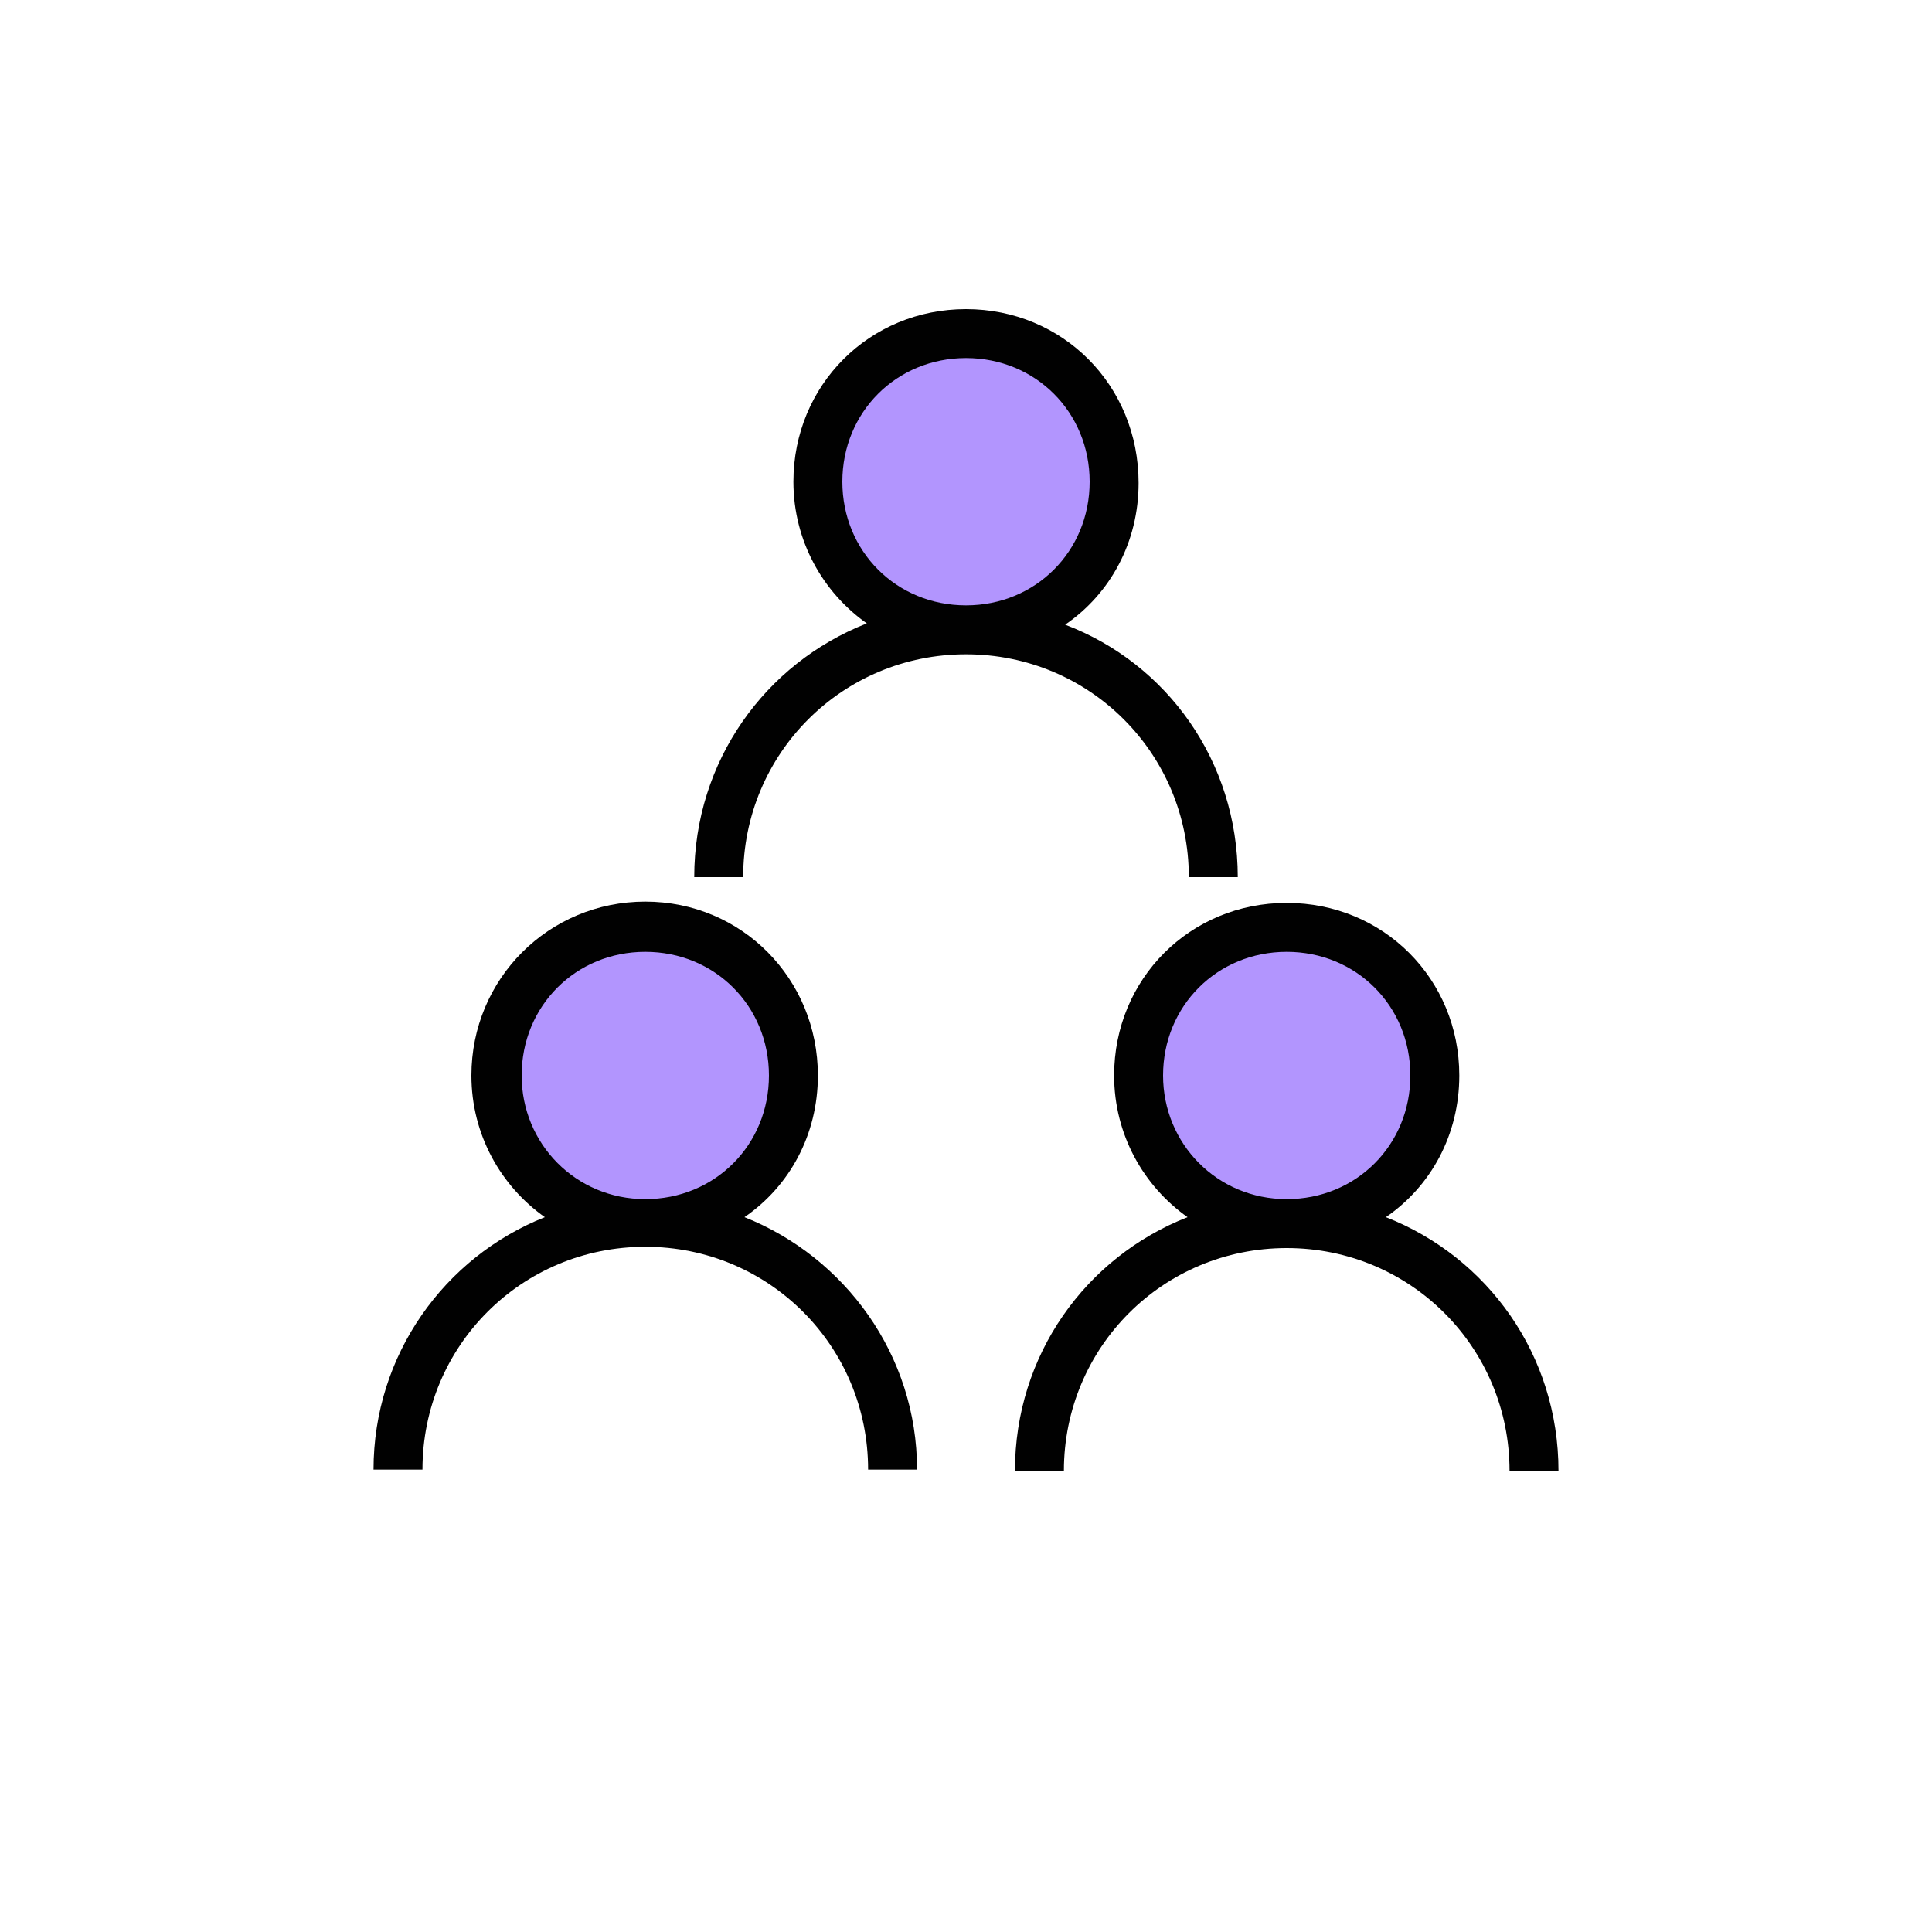
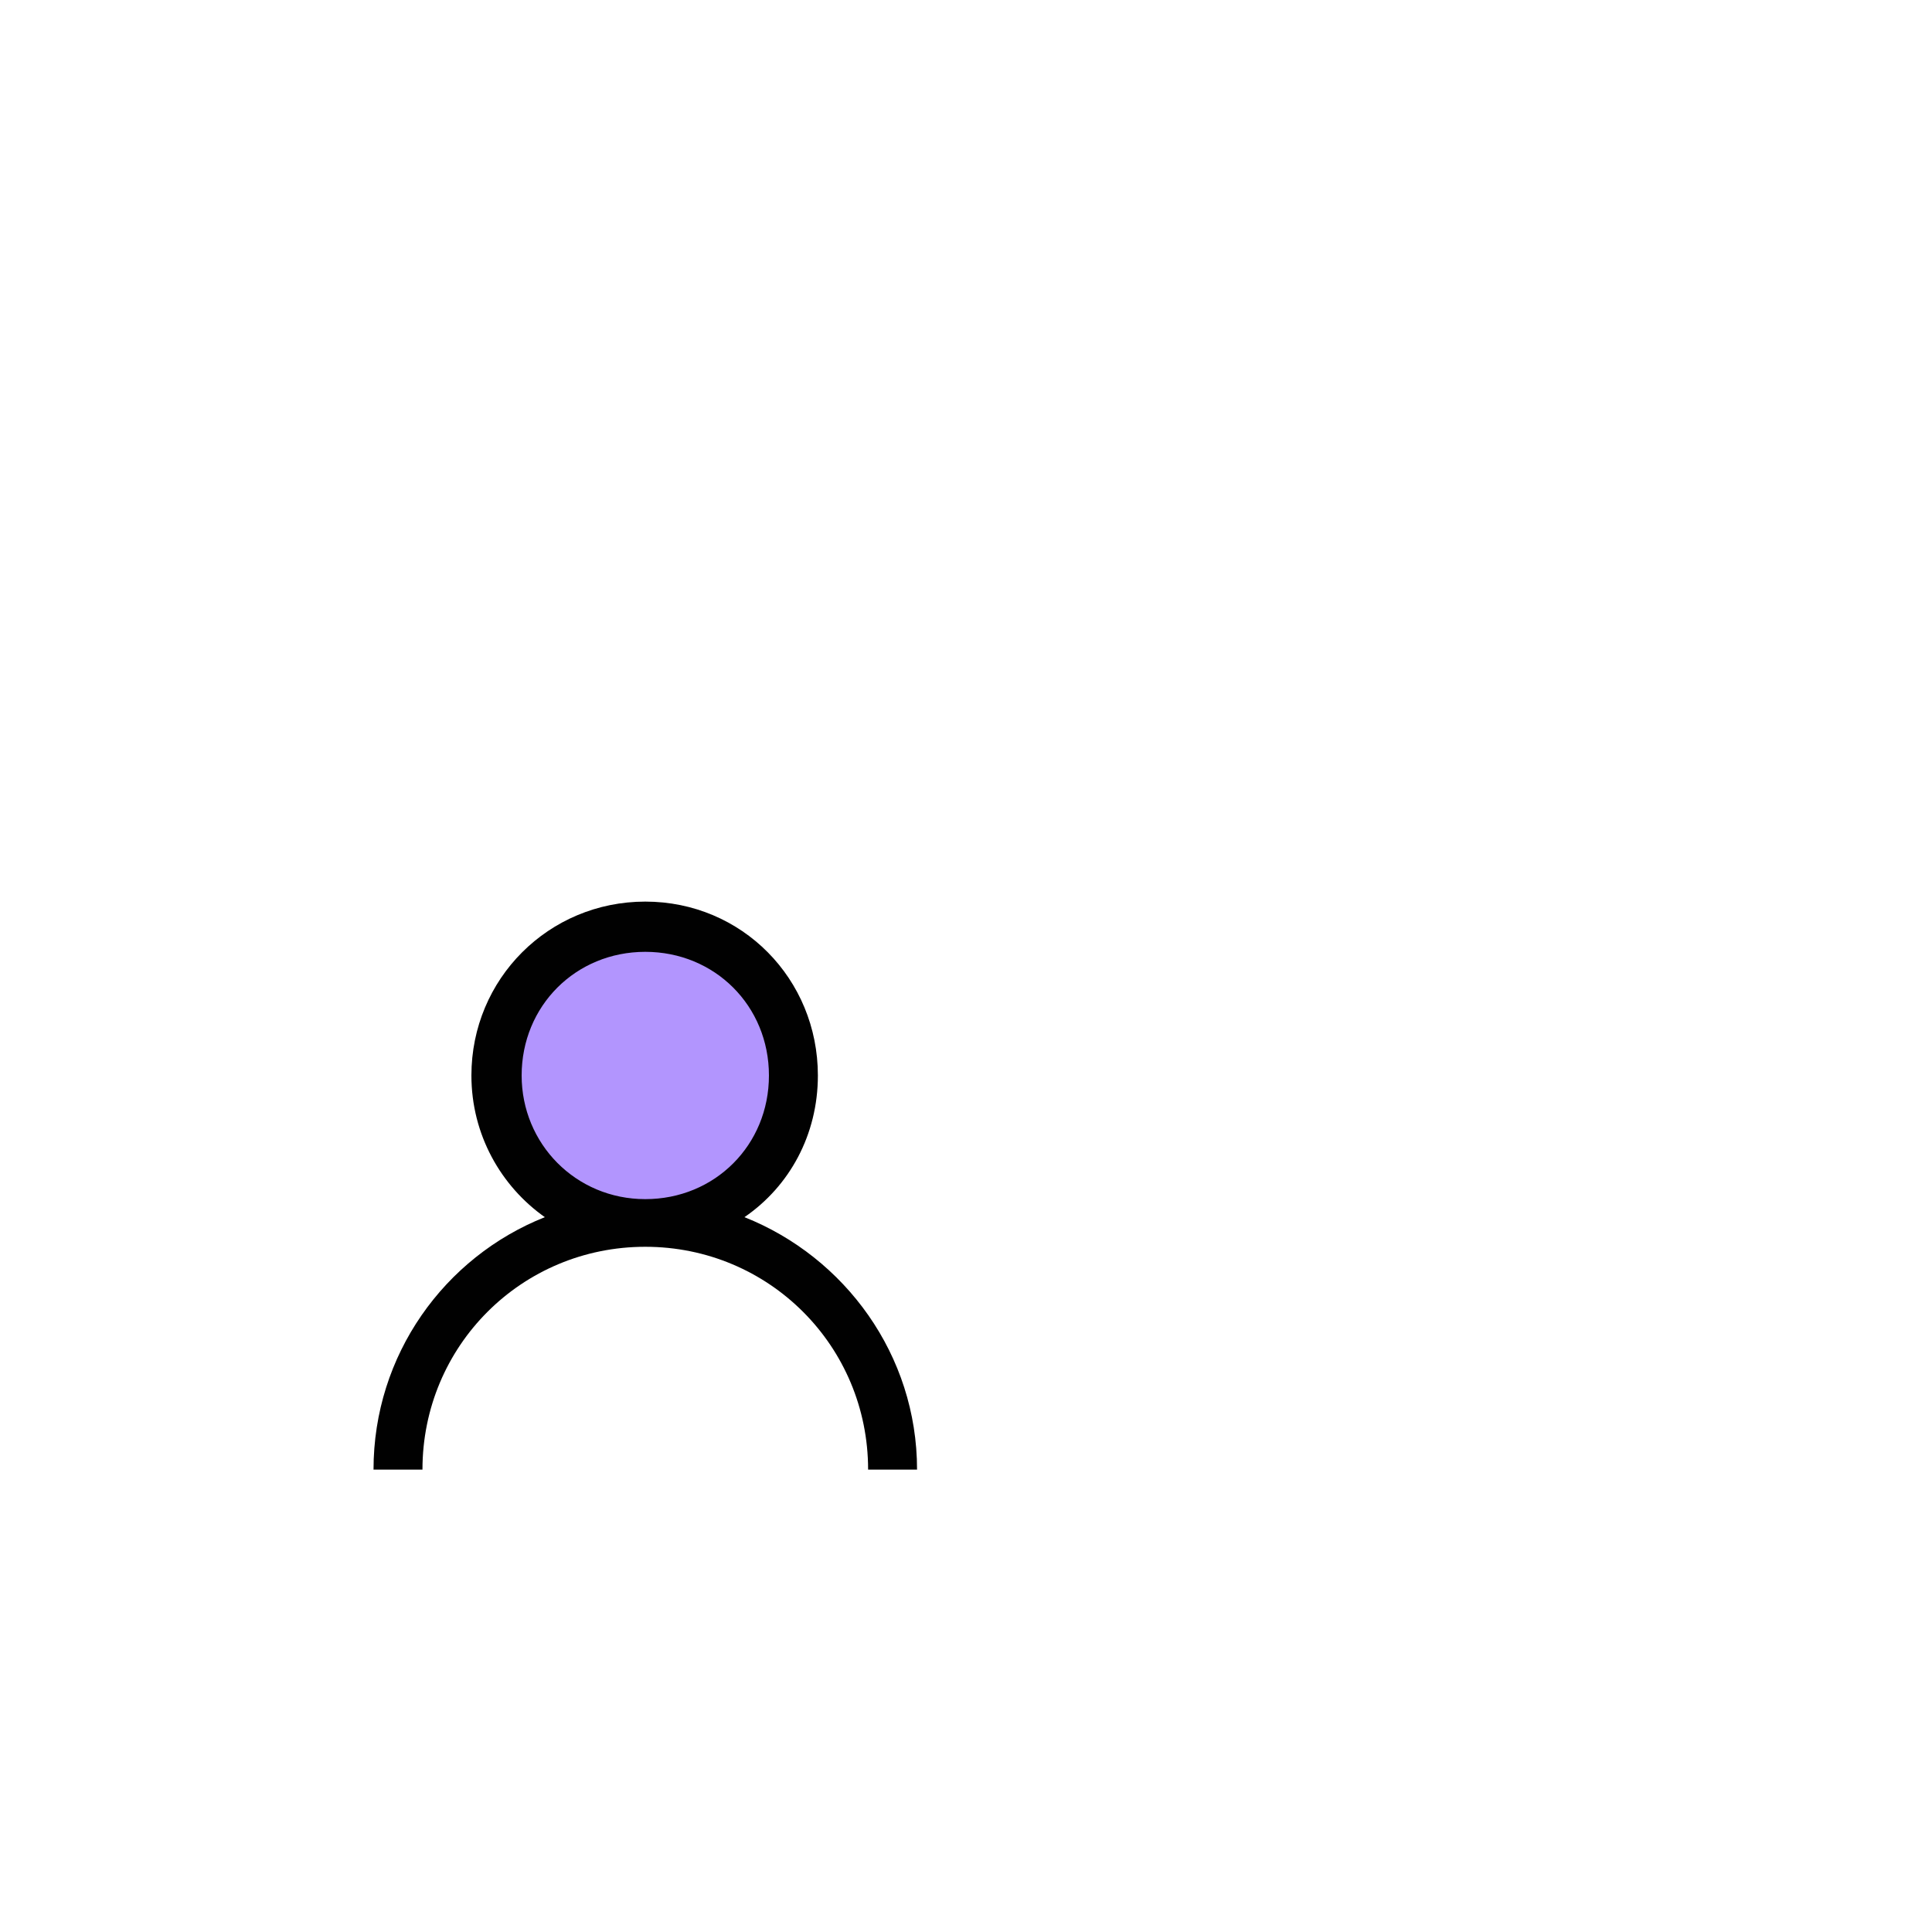
<svg xmlns="http://www.w3.org/2000/svg" version="1.1" id="Layer_1" x="0px" y="0px" viewBox="0 0 150 150" style="enable-background:new 0 0 150 150;" xml:space="preserve">
  <style type="text/css">
	.st0{fill:#b295fe;}
	.st1{fill:#010101;}
</style>
-   <circle class="st0" cx="99.9" cy="83.5" r="10.6" />
  <circle class="st0" cx="50.1" cy="83.5" r="10.6" />
-   <circle class="st0" cx="75" cy="37.4" r="10.6" />
  <g>
    <g>
      <path class="st1" d="M57.8,94.5c3.5-2.4,5.7-6.4,5.7-11C63.5,76,57.6,70,50.1,70S36.6,76,36.6,83.5c0,4.6,2.3,8.6,5.7,11    C34.5,97.6,29,105.2,29,114.1h3.8c0-9.6,7.7-17.3,17.3-17.3c9.6,0,17.3,7.7,17.3,17.3h3.8C71.2,105.2,65.6,97.6,57.8,94.5z     M40.5,83.5c0-5.4,4.2-9.6,9.6-9.6s9.6,4.2,9.6,9.6c0,5.4-4.2,9.6-9.6,9.6S40.5,88.8,40.5,83.5z" />
    </g>
  </g>
  <g>
    <g>
-       <path class="st1" d="M107.6,94.5c3.5-2.4,5.7-6.4,5.7-11c0-7.5-5.9-13.4-13.4-13.4S86.5,76,86.5,83.5c0,4.6,2.3,8.6,5.7,11    c-7.9,3.1-13.4,10.7-13.4,19.7h3.8c0-9.6,7.7-17.3,17.3-17.3c9.6,0,17.3,7.7,17.3,17.3h3.8C121,105.2,115.5,97.6,107.6,94.5z     M90.3,83.5c0-5.4,4.2-9.6,9.6-9.6s9.6,4.2,9.6,9.6s-4.2,9.6-9.6,9.6S90.3,88.8,90.3,83.5z" />
-     </g>
+       </g>
  </g>
  <g>
    <g>
-       <path class="st1" d="M82.7,48.5c3.5-2.4,5.7-6.4,5.7-11C88.4,29.9,82.5,24,75,24s-13.4,5.9-13.4,13.4c0,4.6,2.3,8.6,5.7,11    c-7.9,3.1-13.4,10.7-13.4,19.7h3.8c0-9.6,7.7-17.3,17.3-17.3s17.3,7.7,17.3,17.3h3.8C96.1,59.1,90.6,51.5,82.7,48.5z M65.4,37.4    c0-5.4,4.2-9.6,9.6-9.6s9.6,4.2,9.6,9.6S80.4,47,75,47S65.4,42.8,65.4,37.4z" />
-     </g>
+       </g>
  </g>
</svg>